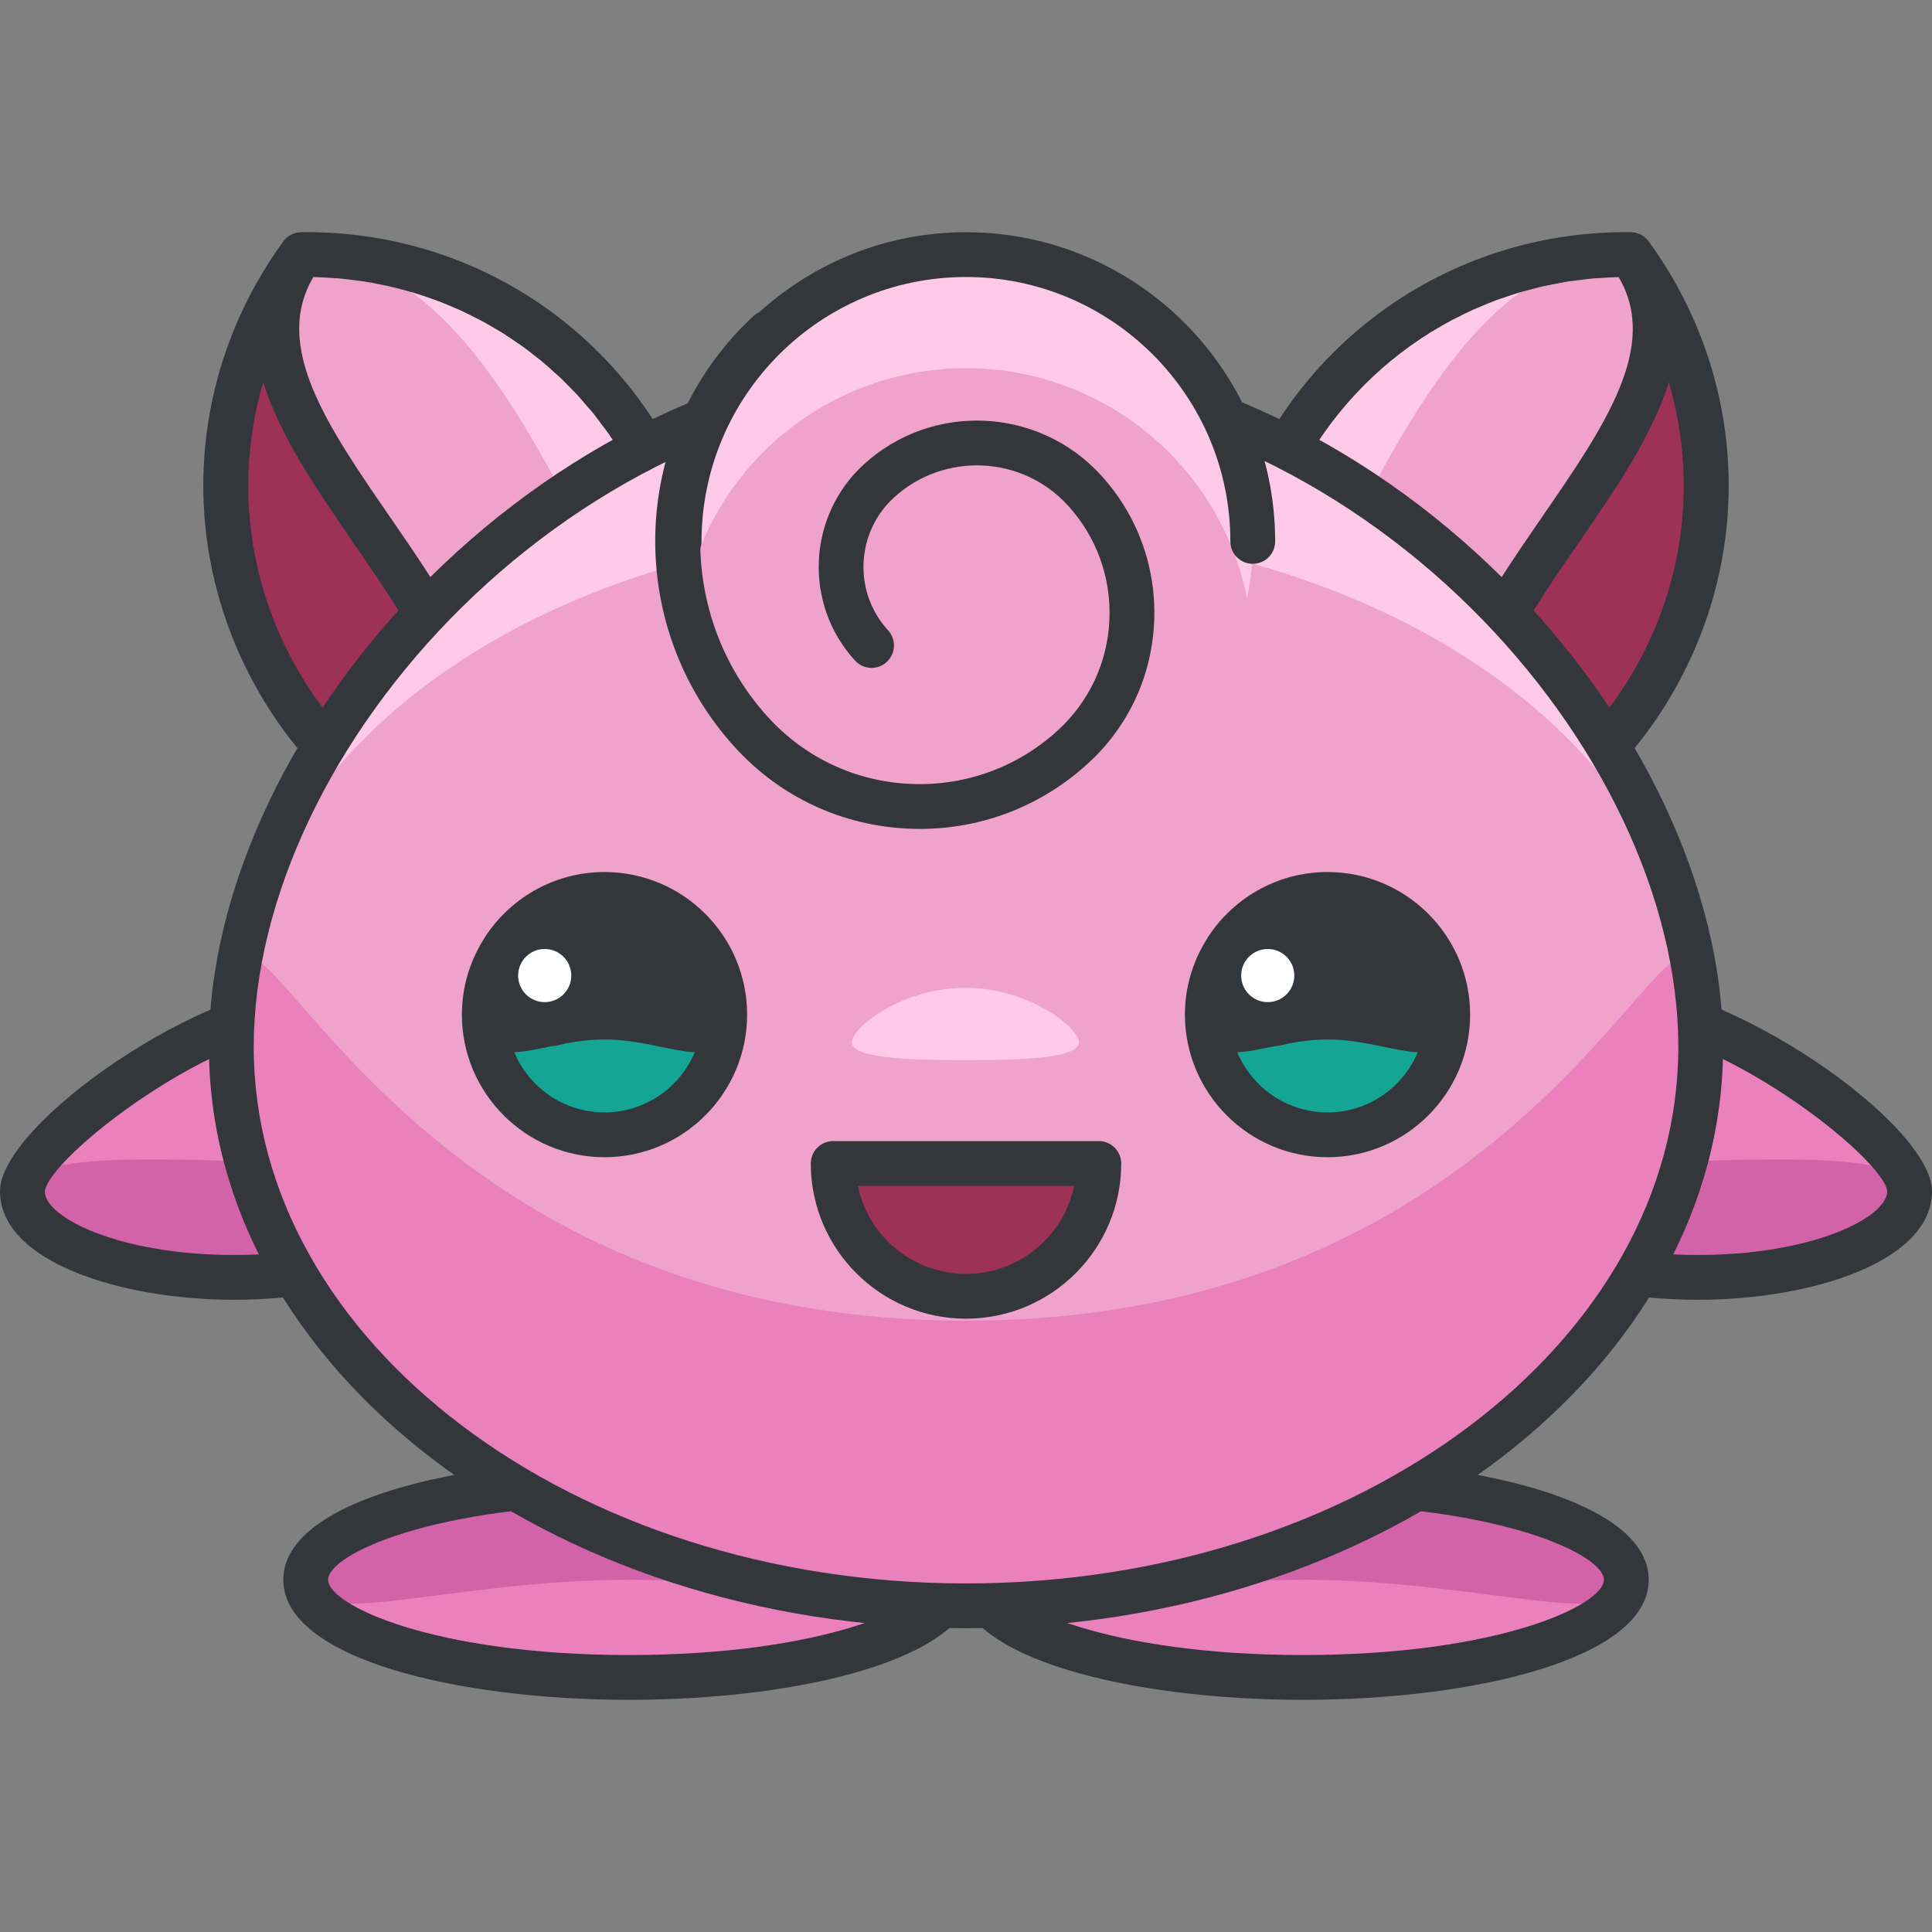
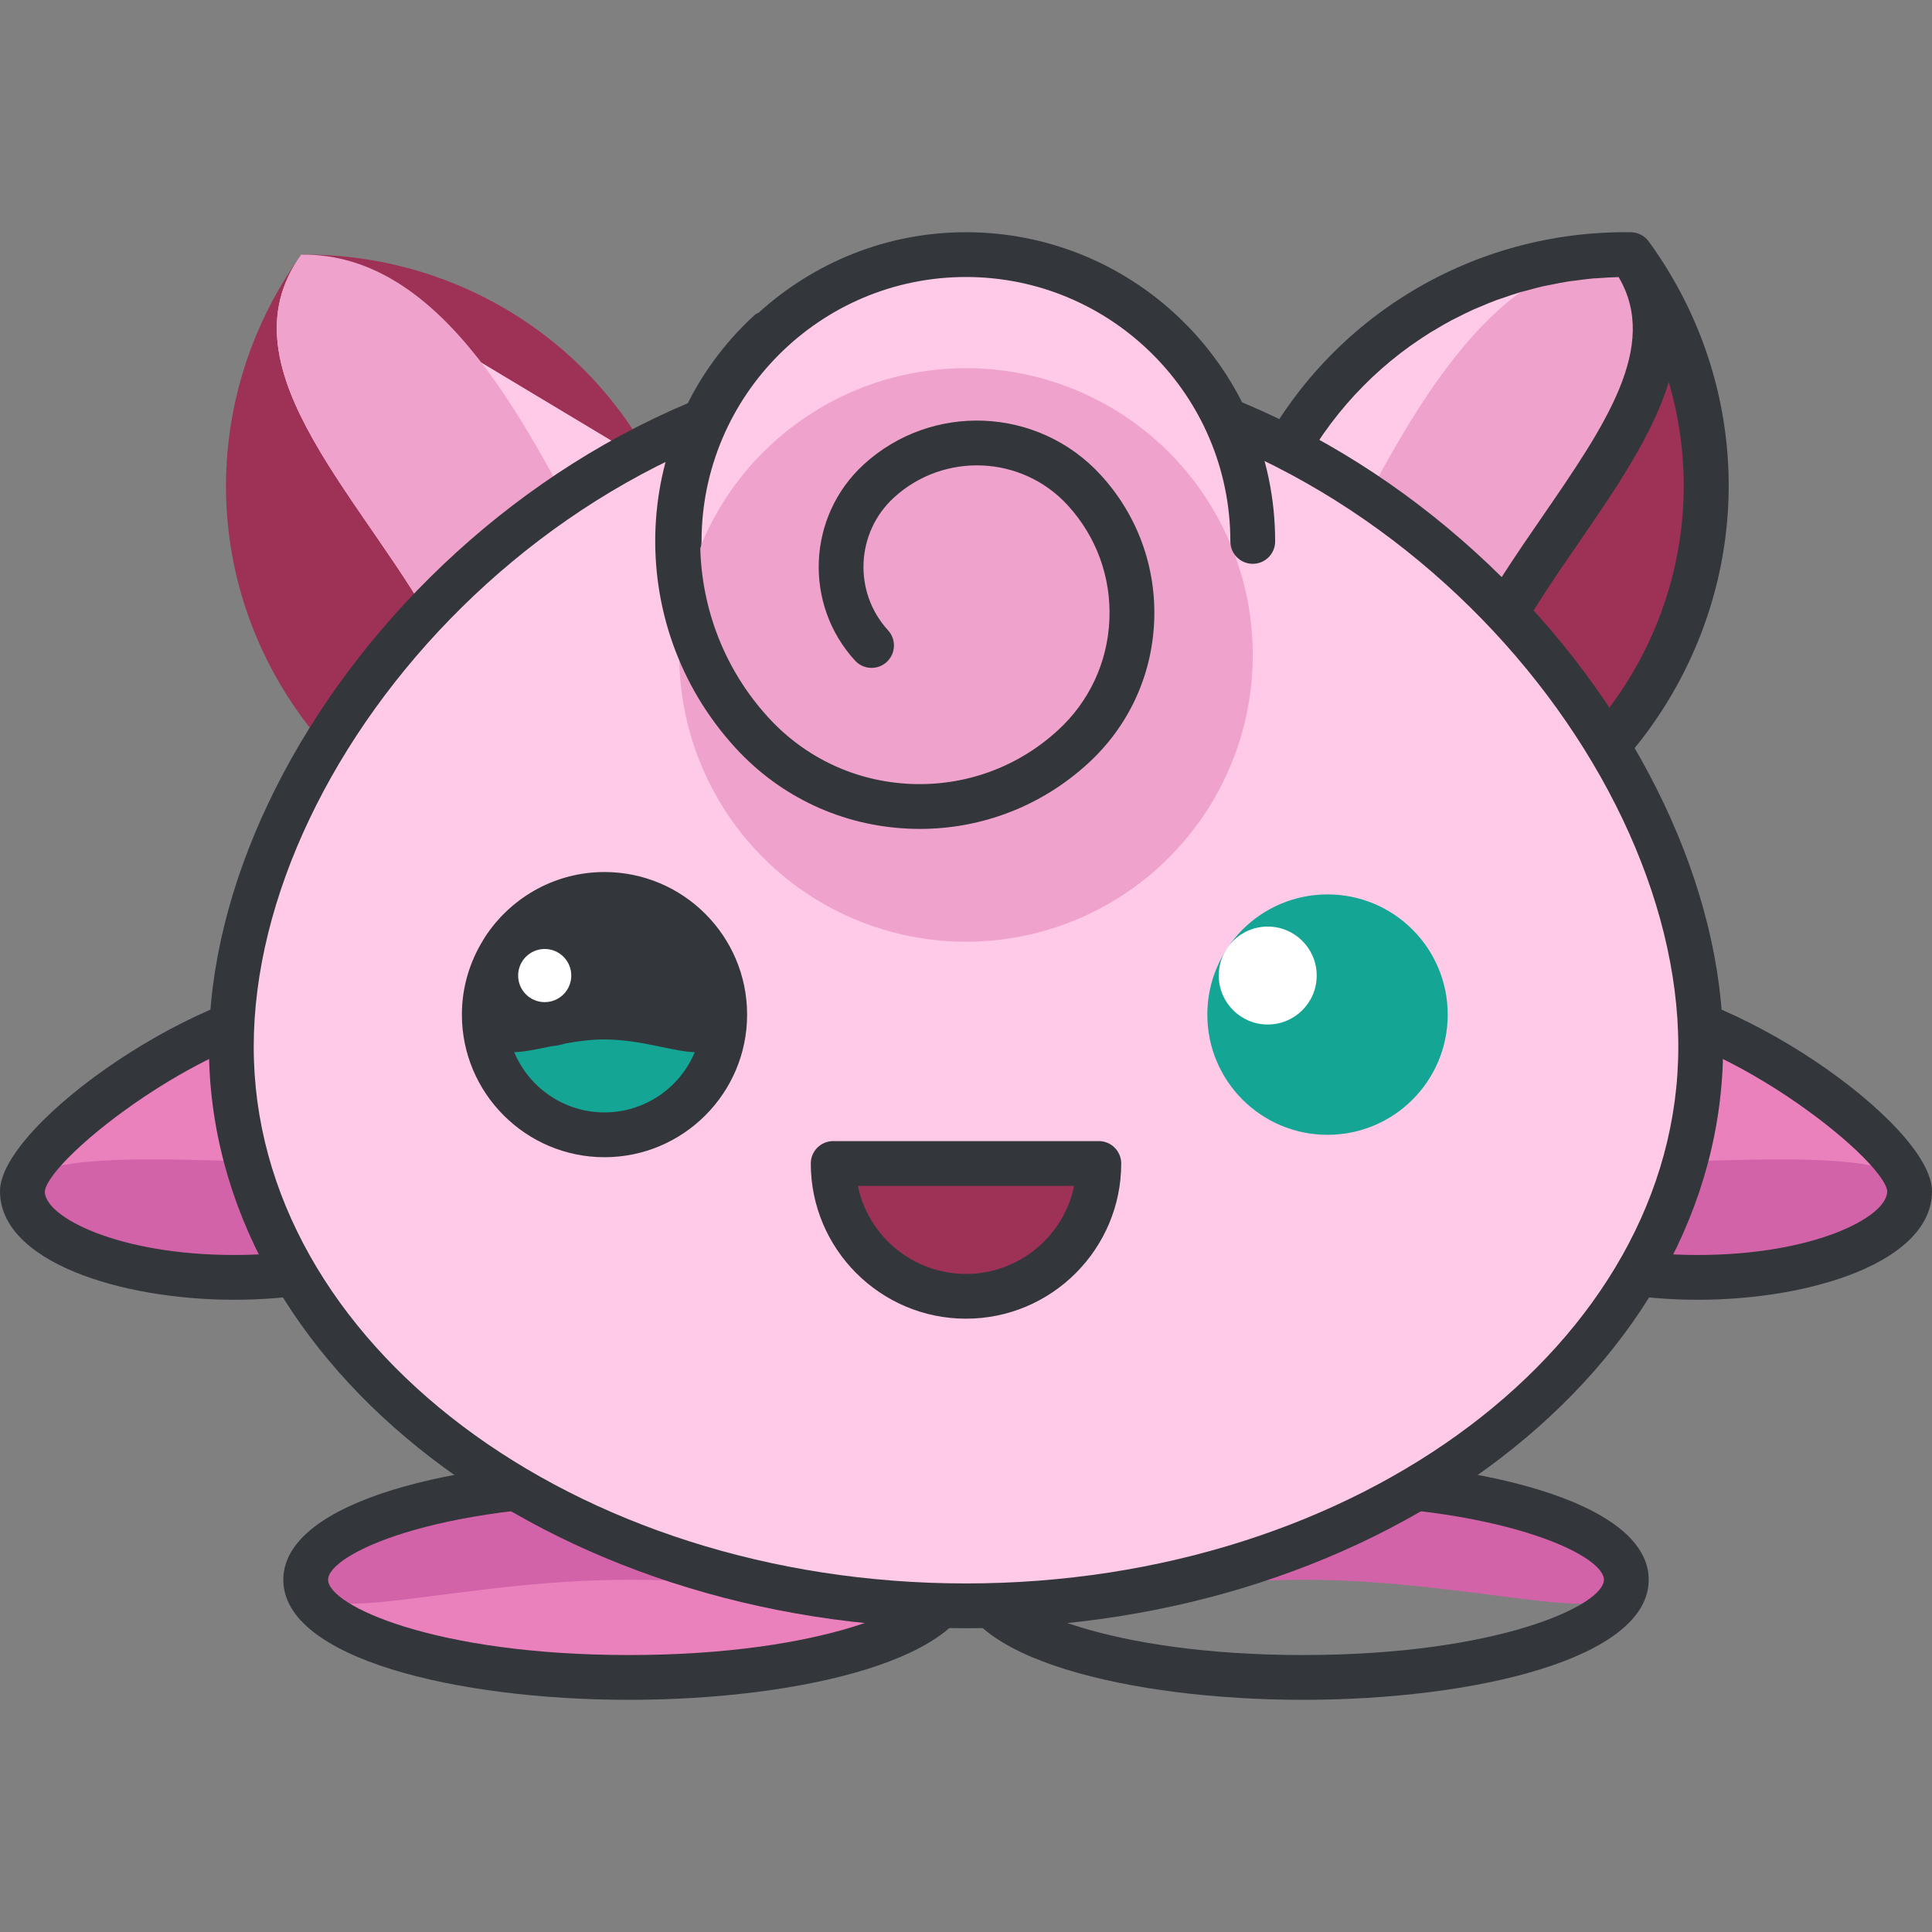
<svg xmlns="http://www.w3.org/2000/svg" id="Layer_1" x="0px" y="0px" viewBox="0 0 129.404 129.404" style="enable-background:new 0 0 129.404 129.404;" xml:space="preserve">
  <rect x="0" y="0" width="129.404" height="129.404" fill="#808080" stroke="none" />
  <g>
    <g>
      <g>
        <g>
          <path style="fill:#EA81BD;" d="M29.869,79.786c0,3.188-6.352,5.771-14.184,5.771c-7.834,0-14.186-2.584-14.186-5.771 s12.467-12.6,20.301-12.6C29.635,67.187,29.869,76.599,29.869,79.786z" />
        </g>
        <g>
          <path style="fill:#D363A9;" d="M29.869,79.786c0,3.188-6.352,5.771-14.184,5.771c-7.834,0-14.186-2.584-14.186-5.771 s13.129-1.855,20.963-1.855C30.297,77.931,29.869,76.599,29.869,79.786z" />
        </g>
        <g>
          <path style="fill:#33363A;" d="M15.686,87.058C8.082,87.058,0,84.509,0,79.786c0-4.488,13.687-14.1,21.801-14.1 c3.573,0,9.568,1.832,9.568,14.1C31.369,84.509,23.289,87.058,15.686,87.058z M21.801,68.687 c-7.299,0-18.555,8.855-18.801,11.116c0,1.725,4.942,4.255,12.686,4.255c7.743,0,12.684-2.53,12.684-4.271 C28.369,72.421,26.159,68.687,21.801,68.687z" />
        </g>
      </g>
      <g>
        <g>
          <path style="fill:#EA81BD;" d="M99.537,79.786c0,3.188,6.35,5.771,14.184,5.771s14.184-2.584,14.184-5.771 s-12.467-12.6-20.301-12.6C99.771,67.187,99.537,76.599,99.537,79.786z" />
        </g>
        <g>
          <path style="fill:#D363A9;" d="M99.537,79.786c0,3.188,6.35,5.771,14.184,5.771s14.184-2.584,14.184-5.771 s-13.129-1.855-20.963-1.855S99.537,76.599,99.537,79.786z" />
        </g>
        <g>
          <path style="fill:#33363A;" d="M113.721,87.058c-7.603,0-15.684-2.549-15.684-7.271c0-12.268,5.994-14.1,9.566-14.1 c8.114,0,21.801,9.611,21.801,14.1C129.404,84.509,121.324,87.058,113.721,87.058z M107.604,68.687 c-4.357,0-6.566,3.734-6.566,11.1c0,1.741,4.941,4.271,12.684,4.271s12.684-2.53,12.684-4.271 C126.158,77.542,114.903,68.687,107.604,68.687z" />
        </g>
      </g>
    </g>
    <g>
      <g>
        <g>
          <ellipse style="fill:#EA81BD;" cx="42.13" cy="105.812" rx="21.655" ry="6.541" />
        </g>
        <g>
          <path style="fill:#D363A9;" d="M63.785,105.812c0,3.611-9.695,0-21.654,0c-11.96,0-21.655,3.611-21.655,0 c0-3.613,9.695-6.541,21.655-6.541C54.09,99.271,63.785,102.199,63.785,105.812z" />
        </g>
        <g>
          <path style="fill:#33363A;" d="M42.131,113.853c-11.507,0-23.155-2.762-23.155-8.041s11.648-8.041,23.155-8.041 c11.506,0,23.154,2.762,23.154,8.041S53.637,113.853,42.131,113.853z M42.131,100.771c-13.041,0-20.155,3.33-20.155,5.041 s7.114,5.041,20.155,5.041c13.041,0,20.154-3.33,20.154-5.041S55.171,100.771,42.131,100.771z" />
        </g>
      </g>
      <g>
        <g>
-           <ellipse style="fill:#EA81BD;" cx="87.275" cy="105.812" rx="21.655" ry="6.541" />
-         </g>
+           </g>
        <g>
          <path style="fill:#D363A9;" d="M65.62,105.812c0,3.611,9.695,0,21.655,0c11.959,0,21.654,3.611,21.654,0 c0-3.613-9.695-6.541-21.654-6.541C75.315,99.271,65.62,102.199,65.62,105.812z" />
        </g>
        <g>
          <path style="fill:#33363A;" d="M87.275,113.853c-11.507,0-23.155-2.762-23.155-8.041s11.648-8.041,23.155-8.041 c11.506,0,23.154,2.762,23.154,8.041S98.782,113.853,87.275,113.853z M87.275,100.771c-13.041,0-20.155,3.33-20.155,5.041 s7.114,5.041,20.155,5.041c13.041,0,20.154-3.33,20.154-5.041S100.316,100.771,87.275,100.771z" />
        </g>
      </g>
    </g>
    <g>
      <path style="fill:#9E3256;" d="M20.188,17.054c-5.656,7.771-6.842,18.367-2.131,27.49c4.709,9.127,14.031,14.297,23.644,14.188 c5.656-7.771,6.842-18.365,2.131-27.49C39.122,22.117,29.802,16.947,20.188,17.054z" />
    </g>
    <g>
-       <path style="fill:#FFCAE8;" d="M20.188,17.054c-5.656,7.771,4.681,16.744,9.392,25.867c4.709,9.127,2.509,15.92,12.122,15.811 c5.656-7.771,6.842-18.365,2.131-27.49C39.122,22.117,29.802,16.947,20.188,17.054z" />
+       <path style="fill:#FFCAE8;" d="M20.188,17.054c-5.656,7.771,4.681,16.744,9.392,25.867c4.709,9.127,2.509,15.92,12.122,15.811 c5.656-7.771,6.842-18.365,2.131-27.49z" />
    </g>
    <g>
      <path style="fill:#EFA3CC;" d="M20.188,17.054c-5.656,7.771,4.681,16.744,9.392,25.867c4.709,9.127,2.509,15.92,12.122,15.811 c5.656-7.771,3.201-11.713-1.51-20.838C35.482,28.767,29.802,16.947,20.188,17.054z" />
    </g>
-     <path style="fill:#33363A;" d="M45.165,30.553c-4.837-9.37-14.404-15.141-24.994-14.999c-0.474,0.006-0.917,0.234-1.196,0.617 c-6.227,8.556-7.089,19.691-2.251,29.061c4.786,9.276,14.216,15.002,24.668,15.002c0.108,0,0.218-0.001,0.326-0.002 c0.474-0.006,0.917-0.234,1.196-0.617C49.14,51.06,50.003,39.924,45.165,30.553z M45.033,39.881 c0.008,0.058,0.011,0.116,0.018,0.174c0.136,1.032,0.212,2.068,0.216,3.104c0.001,0.287-0.016,0.574-0.025,0.861 c-0.008,0.259-0.006,0.519-0.023,0.777c-0.021,0.335-0.062,0.668-0.096,1.001c-0.022,0.21-0.034,0.422-0.061,0.631 c-0.129,0.989-0.326,1.969-0.575,2.939c-0.024,0.094-0.041,0.19-0.066,0.284c-0.139,0.514-0.296,1.025-0.469,1.531 c-0.005,0.016-0.009,0.032-0.015,0.048c-0.177,0.517-0.373,1.029-0.585,1.536c-0.002,0.005-0.004,0.011-0.006,0.016 c-0.645,1.537-1.452,3.024-2.418,4.439c-4.845-0.15-5.542-2.416-6.986-7.116c-0.712-2.319-1.52-4.948-3.03-7.876 c-1.335-2.586-3.095-5.141-4.796-7.611c-4.209-6.112-7.868-11.426-5.126-16.063c0.464,0.009,0.925,0.038,1.384,0.072 c0.098,0.007,0.197,0.007,0.294,0.016c0.48,0.041,0.955,0.103,1.428,0.171c0.082,0.012,0.165,0.017,0.246,0.03 c0.484,0.075,0.962,0.169,1.437,0.272c0.068,0.015,0.138,0.024,0.206,0.039c0.505,0.113,1.003,0.245,1.497,0.388 c0.037,0.011,0.074,0.018,0.111,0.029c0.479,0.142,0.951,0.302,1.418,0.471c0.05,0.018,0.102,0.032,0.151,0.05 c0.46,0.17,0.913,0.359,1.361,0.556c0.054,0.024,0.11,0.043,0.164,0.067c0.434,0.194,0.858,0.406,1.279,0.625 c0.065,0.034,0.132,0.062,0.197,0.096c0.41,0.218,0.811,0.453,1.208,0.694c0.07,0.043,0.144,0.08,0.215,0.123 c0.359,0.223,0.707,0.462,1.054,0.703c0.103,0.071,0.21,0.135,0.311,0.208c0.346,0.248,0.68,0.513,1.013,0.779 c0.095,0.076,0.195,0.145,0.289,0.222c0.309,0.255,0.606,0.526,0.903,0.797c0.109,0.099,0.224,0.191,0.332,0.293 c0.272,0.257,0.53,0.529,0.791,0.799c0.123,0.127,0.252,0.246,0.372,0.376c0.211,0.228,0.409,0.47,0.611,0.706 c0.158,0.184,0.323,0.362,0.477,0.551c0.196,0.242,0.377,0.498,0.564,0.749c0.147,0.196,0.301,0.385,0.442,0.586 c0.289,0.411,0.562,0.836,0.827,1.268c0.03,0.049,0.064,0.095,0.094,0.145c0.293,0.484,0.571,0.98,0.833,1.488 C43.811,34.471,44.653,37.158,45.033,39.881z M19.39,43.856c-2.975-5.761-3.52-12.267-1.759-18.256 c1.105,3.572,3.575,7.179,6.015,10.723c1.648,2.395,3.353,4.87,4.601,7.286c1.387,2.689,2.153,5.182,2.829,7.382 c0.526,1.712,1.033,3.338,1.777,4.742C27.124,53.648,22.295,49.488,19.39,43.856z" />
    <g>
      <path style="fill:#9E3256;" d="M109.217,17.054c5.656,7.771,6.842,18.367,2.131,27.49c-4.709,9.127-14.03,14.297-23.644,14.188 c-5.657-7.771-6.842-18.365-2.131-27.49C90.283,22.117,99.604,16.947,109.217,17.054z" />
    </g>
    <g>
      <path style="fill:#FFCAE8;" d="M109.217,17.054c5.656,7.771-4.68,16.744-9.391,25.867c-4.709,9.127-2.509,15.92-12.122,15.811 c-5.657-7.771-6.842-18.365-2.131-27.49C90.283,22.117,99.604,16.947,109.217,17.054z" />
    </g>
    <g>
      <path style="fill:#EFA3CC;" d="M109.217,17.054c5.656,7.771-4.68,16.744-9.391,25.867c-4.709,9.127-2.509,15.92-12.122,15.811 c-5.657-7.771-3.202-11.713,1.509-20.838C93.922,28.767,99.604,16.947,109.217,17.054z" />
    </g>
    <path style="fill:#33363A;" d="M110.43,16.171c-0.279-0.383-0.722-0.611-1.196-0.617c-10.542-0.135-20.156,5.63-24.993,14.999 c-4.838,9.372-3.976,20.508,2.251,29.062c0.279,0.383,0.722,0.611,1.196,0.617c0.109,0.001,0.217,0.002,0.326,0.002 c10.451,0,19.882-5.726,24.667-15.001C117.519,35.863,116.656,24.727,110.43,16.171z M87.739,30.442 C87.74,30.441,87.74,30.441,87.739,30.442c0.293-0.484,0.601-0.955,0.922-1.414c0.006-0.008,0.013-0.016,0.019-0.025 c0.639-0.908,1.333-1.766,2.077-2.569c0.006-0.007,0.013-0.013,0.019-0.019c0.37-0.398,0.751-0.784,1.145-1.156 c0.005-0.005,0.011-0.009,0.016-0.014c0.395-0.372,0.801-0.731,1.219-1.075c0.01-0.008,0.021-0.016,0.032-0.024 c0.413-0.339,0.836-0.665,1.269-0.976c0.046-0.033,0.095-0.062,0.142-0.095c0.4-0.283,0.806-0.558,1.222-0.816 c0.074-0.046,0.152-0.085,0.226-0.13c0.393-0.238,0.789-0.471,1.195-0.687c0.094-0.05,0.193-0.092,0.288-0.141 c0.391-0.201,0.784-0.4,1.187-0.58c0.12-0.054,0.245-0.098,0.365-0.15c0.383-0.164,0.766-0.328,1.158-0.473 c0.142-0.053,0.289-0.094,0.432-0.144c0.376-0.131,0.752-0.264,1.136-0.377c0.147-0.043,0.298-0.075,0.446-0.116 c0.385-0.106,0.77-0.214,1.162-0.301c0.152-0.034,0.307-0.056,0.459-0.087c0.393-0.08,0.785-0.162,1.184-0.224 c0.15-0.023,0.303-0.034,0.454-0.055c0.406-0.055,0.811-0.111,1.222-0.147c0.127-0.011,0.256-0.011,0.384-0.02 c0.43-0.031,0.861-0.059,1.296-0.068c2.742,4.637-0.917,9.951-5.125,16.064c-1.701,2.471-3.46,5.025-4.795,7.611 c-1.51,2.927-2.318,5.556-3.03,7.875c-1.444,4.7-2.14,6.967-6.986,7.116c-0.966-1.414-1.773-2.901-2.418-4.438 c-0.016-0.039-0.029-0.079-0.045-0.118c-2.745-6.631-2.498-14.171,0.892-20.739C87.169,31.422,87.447,30.925,87.739,30.442z M110.015,43.857c-2.906,5.632-7.734,9.792-13.461,11.876c0.744-1.403,1.251-3.03,1.777-4.742c0.675-2.2,1.441-4.692,2.829-7.381 c1.248-2.417,2.952-4.893,4.6-7.286c2.44-3.544,4.91-7.151,6.015-10.724C113.535,31.589,112.989,38.096,110.015,43.857z" />
    <g>
      <g>
        <path style="fill:#FFCAE8;" d="M113.912,70.117c0,20.676-22.032,37.441-49.209,37.441c-27.178,0-49.209-16.766-49.209-37.441 c0-20.68,22.031-45.459,49.209-45.459C91.88,24.658,113.912,49.437,113.912,70.117z" />
      </g>
      <g>
-         <path style="fill:#EFA3CC;" d="M113.912,70.117c0,20.676-22.032,37.441-49.209,37.441c-27.178,0-49.209-16.766-49.209-37.441 c0-20.68,22.031-34.928,49.209-34.928C91.88,35.189,113.912,49.437,113.912,70.117z" />
-       </g>
+         </g>
      <g>
-         <path style="fill:#EA81BD;" d="M113.912,70.117c0,20.676-22.032,37.441-49.209,37.441c-27.178,0-49.209-16.766-49.209-37.441 c0-20.682,6.261,18.34,49.209,18.34C107.65,88.456,113.912,49.435,113.912,70.117z" />
-       </g>
+         </g>
      <g>
        <path style="fill:#33363A;" d="M64.703,109.058c-27.961,0-50.709-17.469-50.709-38.941c0-21.27,22.62-46.959,50.709-46.959 s50.709,25.689,50.709,46.959C115.412,91.589,92.664,109.058,64.703,109.058z M64.703,26.158 c-26.428,0-47.709,24.048-47.709,43.959c0,19.818,21.402,35.941,47.709,35.941s47.709-16.123,47.709-35.941 C112.412,50.205,91.131,26.158,64.703,26.158z" />
      </g>
    </g>
    <g>
      <path style="fill:#14A594;" d="M48.541,67.958c0,4.449-3.605,8.051-8.053,8.051c-4.446,0-8.051-3.602-8.051-8.051 c0-4.447,3.604-8.051,8.051-8.051C44.936,59.908,48.541,63.511,48.541,67.958z" />
    </g>
    <g>
      <circle style="fill:#FFFFFF;" cx="36.485" cy="65.341" r="3.281" />
    </g>
    <path style="fill:#33363A;" d="M40.488,58.408c-3.239,0-6.102,1.624-7.83,4.097c-0.111,0.15-0.209,0.307-0.302,0.47 c-0.894,1.453-1.419,3.156-1.419,4.983c0,5.267,4.285,9.551,9.551,9.551c5.268,0,9.553-4.284,9.553-9.551 S45.756,58.408,40.488,58.408z M40.488,74.509c-2.721,0-5.058-1.668-6.046-4.034c0.688-0.018,1.525-0.2,2.468-0.396 c0.336-0.03,0.66-0.093,0.973-0.19c0.818-0.148,1.692-0.267,2.606-0.267c2.413,0,4.572,0.813,6.048,0.853 C45.548,72.841,43.21,74.509,40.488,74.509z" />
    <circle style="fill:#FFFFFF;" cx="36.484" cy="65.342" r="1.78" />
    <g>
      <path style="fill:#14A594;" d="M96.968,67.958c0,4.449-3.604,8.051-8.051,8.051c-4.447,0-8.052-3.602-8.052-8.051 c0-4.447,3.604-8.051,8.052-8.051C93.363,59.908,96.968,63.511,96.968,67.958z" />
    </g>
    <g>
      <circle style="fill:#FFFFFF;" cx="84.912" cy="65.341" r="3.28" />
    </g>
-     <path style="fill:#33363A;" d="M88.917,58.408c-3.24,0-6.103,1.624-7.831,4.097c-0.111,0.15-0.209,0.307-0.302,0.47 c-0.894,1.453-1.419,3.156-1.419,4.983c0,5.267,4.285,9.551,9.552,9.551c5.266,0,9.551-4.284,9.551-9.551 S94.183,58.408,88.917,58.408z M88.917,74.509c-2.721,0-5.059-1.668-6.047-4.034c0.688-0.018,1.525-0.2,2.468-0.396 c0.336-0.03,0.659-0.093,0.971-0.189c0.819-0.148,1.694-0.268,2.608-0.268c2.412,0,4.571,0.813,6.046,0.853 C93.975,72.841,91.638,74.509,88.917,74.509z" />
    <circle style="fill:#FFFFFF;" cx="84.912" cy="65.342" r="1.78" />
    <g>
      <path style="fill:#FFCAE8;" d="M72.266,69.816c0,1.012-3.404,1.193-7.606,1.193c-4.2,0-7.605-0.182-7.605-1.193 c0-1.01,3.405-3.654,7.605-3.654C68.861,66.161,72.266,68.806,72.266,69.816z" />
    </g>
    <g>
      <path style="fill:#9E3256;" d="M55.807,77.931c0,4.912,3.982,8.895,8.895,8.895c4.914,0,8.897-3.982,8.897-8.895H55.807z" />
    </g>
    <g>
      <path style="fill:#33363A;" d="M64.702,88.325c-5.732,0-10.396-4.663-10.396-10.395c0-0.828,0.671-1.5,1.5-1.5h17.792 c0.829,0,1.5,0.672,1.5,1.5C75.099,83.662,70.435,88.325,64.702,88.325z M57.459,79.431c0.695,3.36,3.679,5.895,7.243,5.895 c3.564,0,6.548-2.534,7.244-5.895H57.459z" />
    </g>
    <g>
      <circle style="fill:#FFCAE8;" cx="64.702" cy="36.265" r="19.21" />
    </g>
    <g>
      <circle style="fill:#EFA3CC;" cx="64.702" cy="43.868" r="19.21" />
    </g>
    <path style="fill:#33363A;" d="M64.703,15.554c-5.339,0-10.197,2.048-13.874,5.378c-0.101,0.056-0.207,0.097-0.296,0.178 c-8.339,7.641-8.908,20.644-1.269,28.986c3.017,3.291,7.135,5.211,11.595,5.407c0.251,0.011,0.501,0.017,0.75,0.017 c4.188,0,8.167-1.545,11.273-4.392c2.692-2.466,4.263-5.833,4.422-9.481c0.16-3.649-1.112-7.143-3.58-9.836 c-4.186-4.568-11.309-4.88-15.878-0.695c-3.776,3.466-4.034,9.355-0.575,13.131c0.56,0.61,1.509,0.654,2.119,0.092 c0.611-0.56,0.652-1.508,0.093-2.119c-2.342-2.556-2.167-6.545,0.39-8.892c3.35-3.067,8.572-2.837,11.639,0.511 c1.927,2.103,2.919,4.829,2.795,7.678c-0.124,2.848-1.35,5.476-3.452,7.4c-2.7,2.475-6.202,3.746-9.865,3.59 c-3.661-0.161-7.04-1.736-9.515-4.437c-2.954-3.226-4.456-7.267-4.57-11.33c0.051-0.15,0.084-0.309,0.084-0.476 c0-9.766,7.945-17.711,17.711-17.711c9.765,0,17.709,7.945,17.709,17.711c0,0.828,0.671,1.5,1.5,1.5s1.5-0.672,1.5-1.5 C85.412,24.845,76.122,15.554,64.703,15.554z" />
  </g>
  <g> </g>
  <g> </g>
  <g> </g>
  <g> </g>
  <g> </g>
  <g> </g>
  <g> </g>
  <g> </g>
  <g> </g>
  <g> </g>
  <g> </g>
  <g> </g>
  <g> </g>
  <g> </g>
  <g> </g>
</svg>